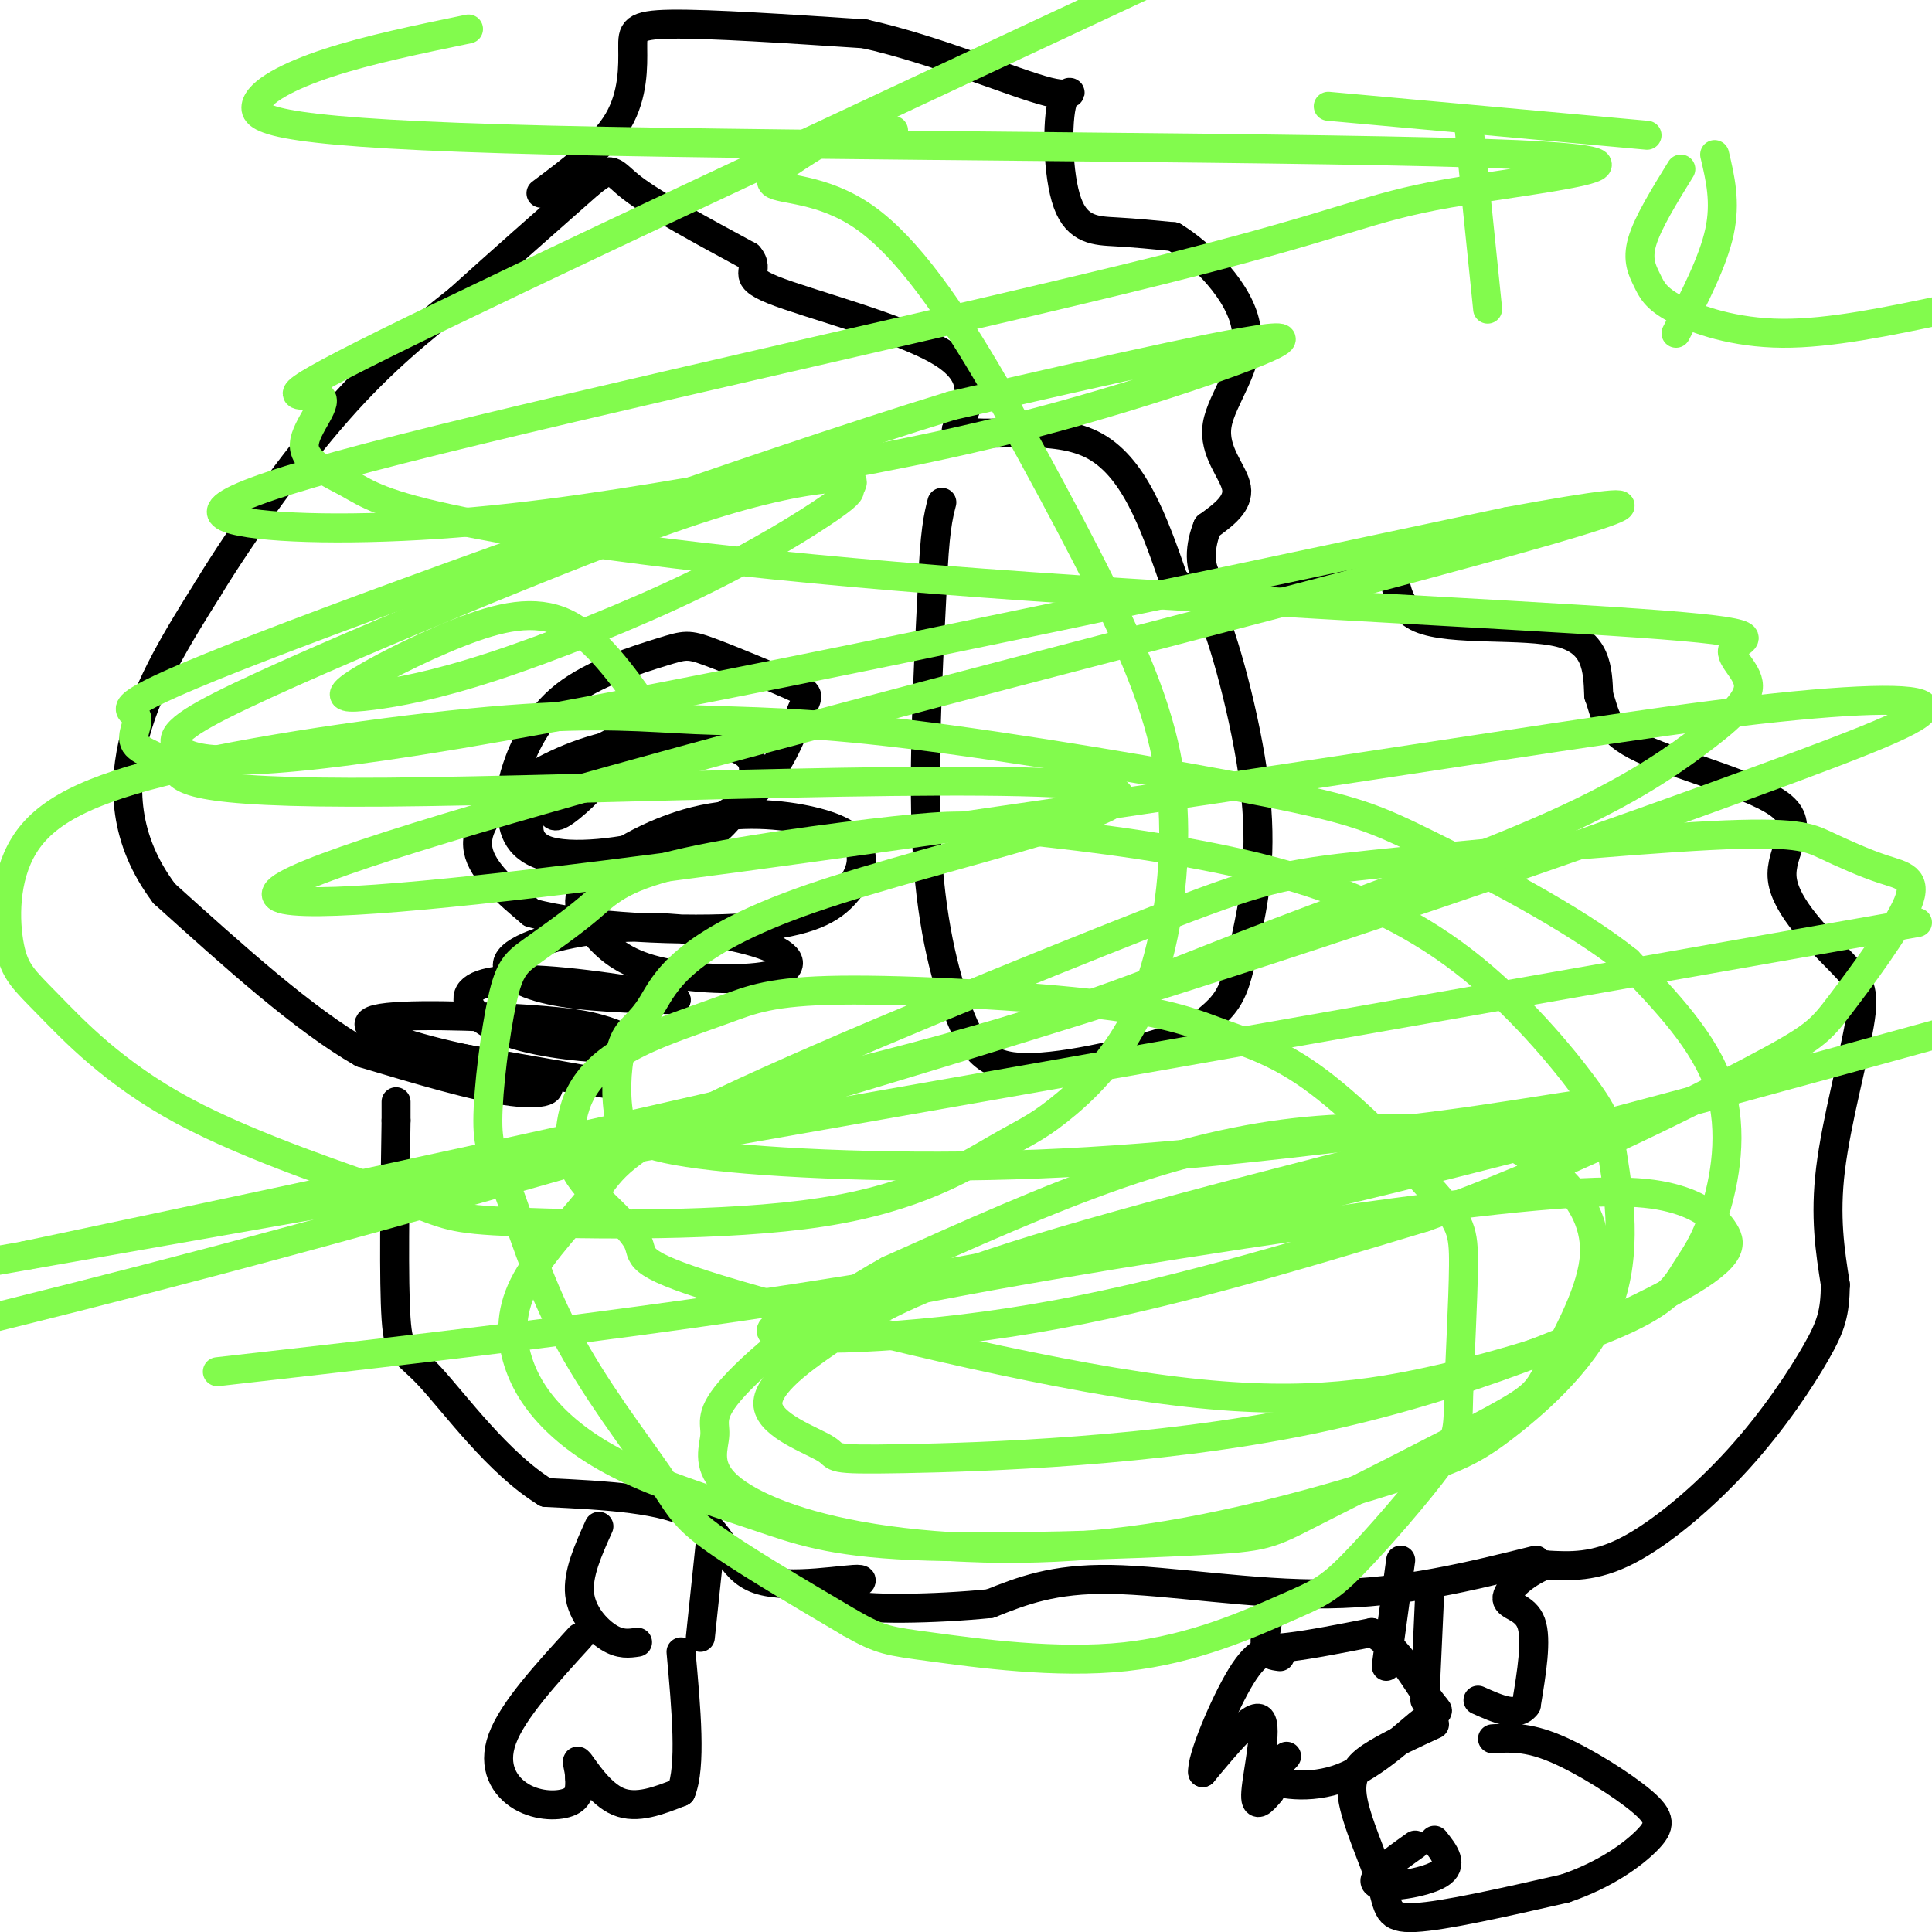
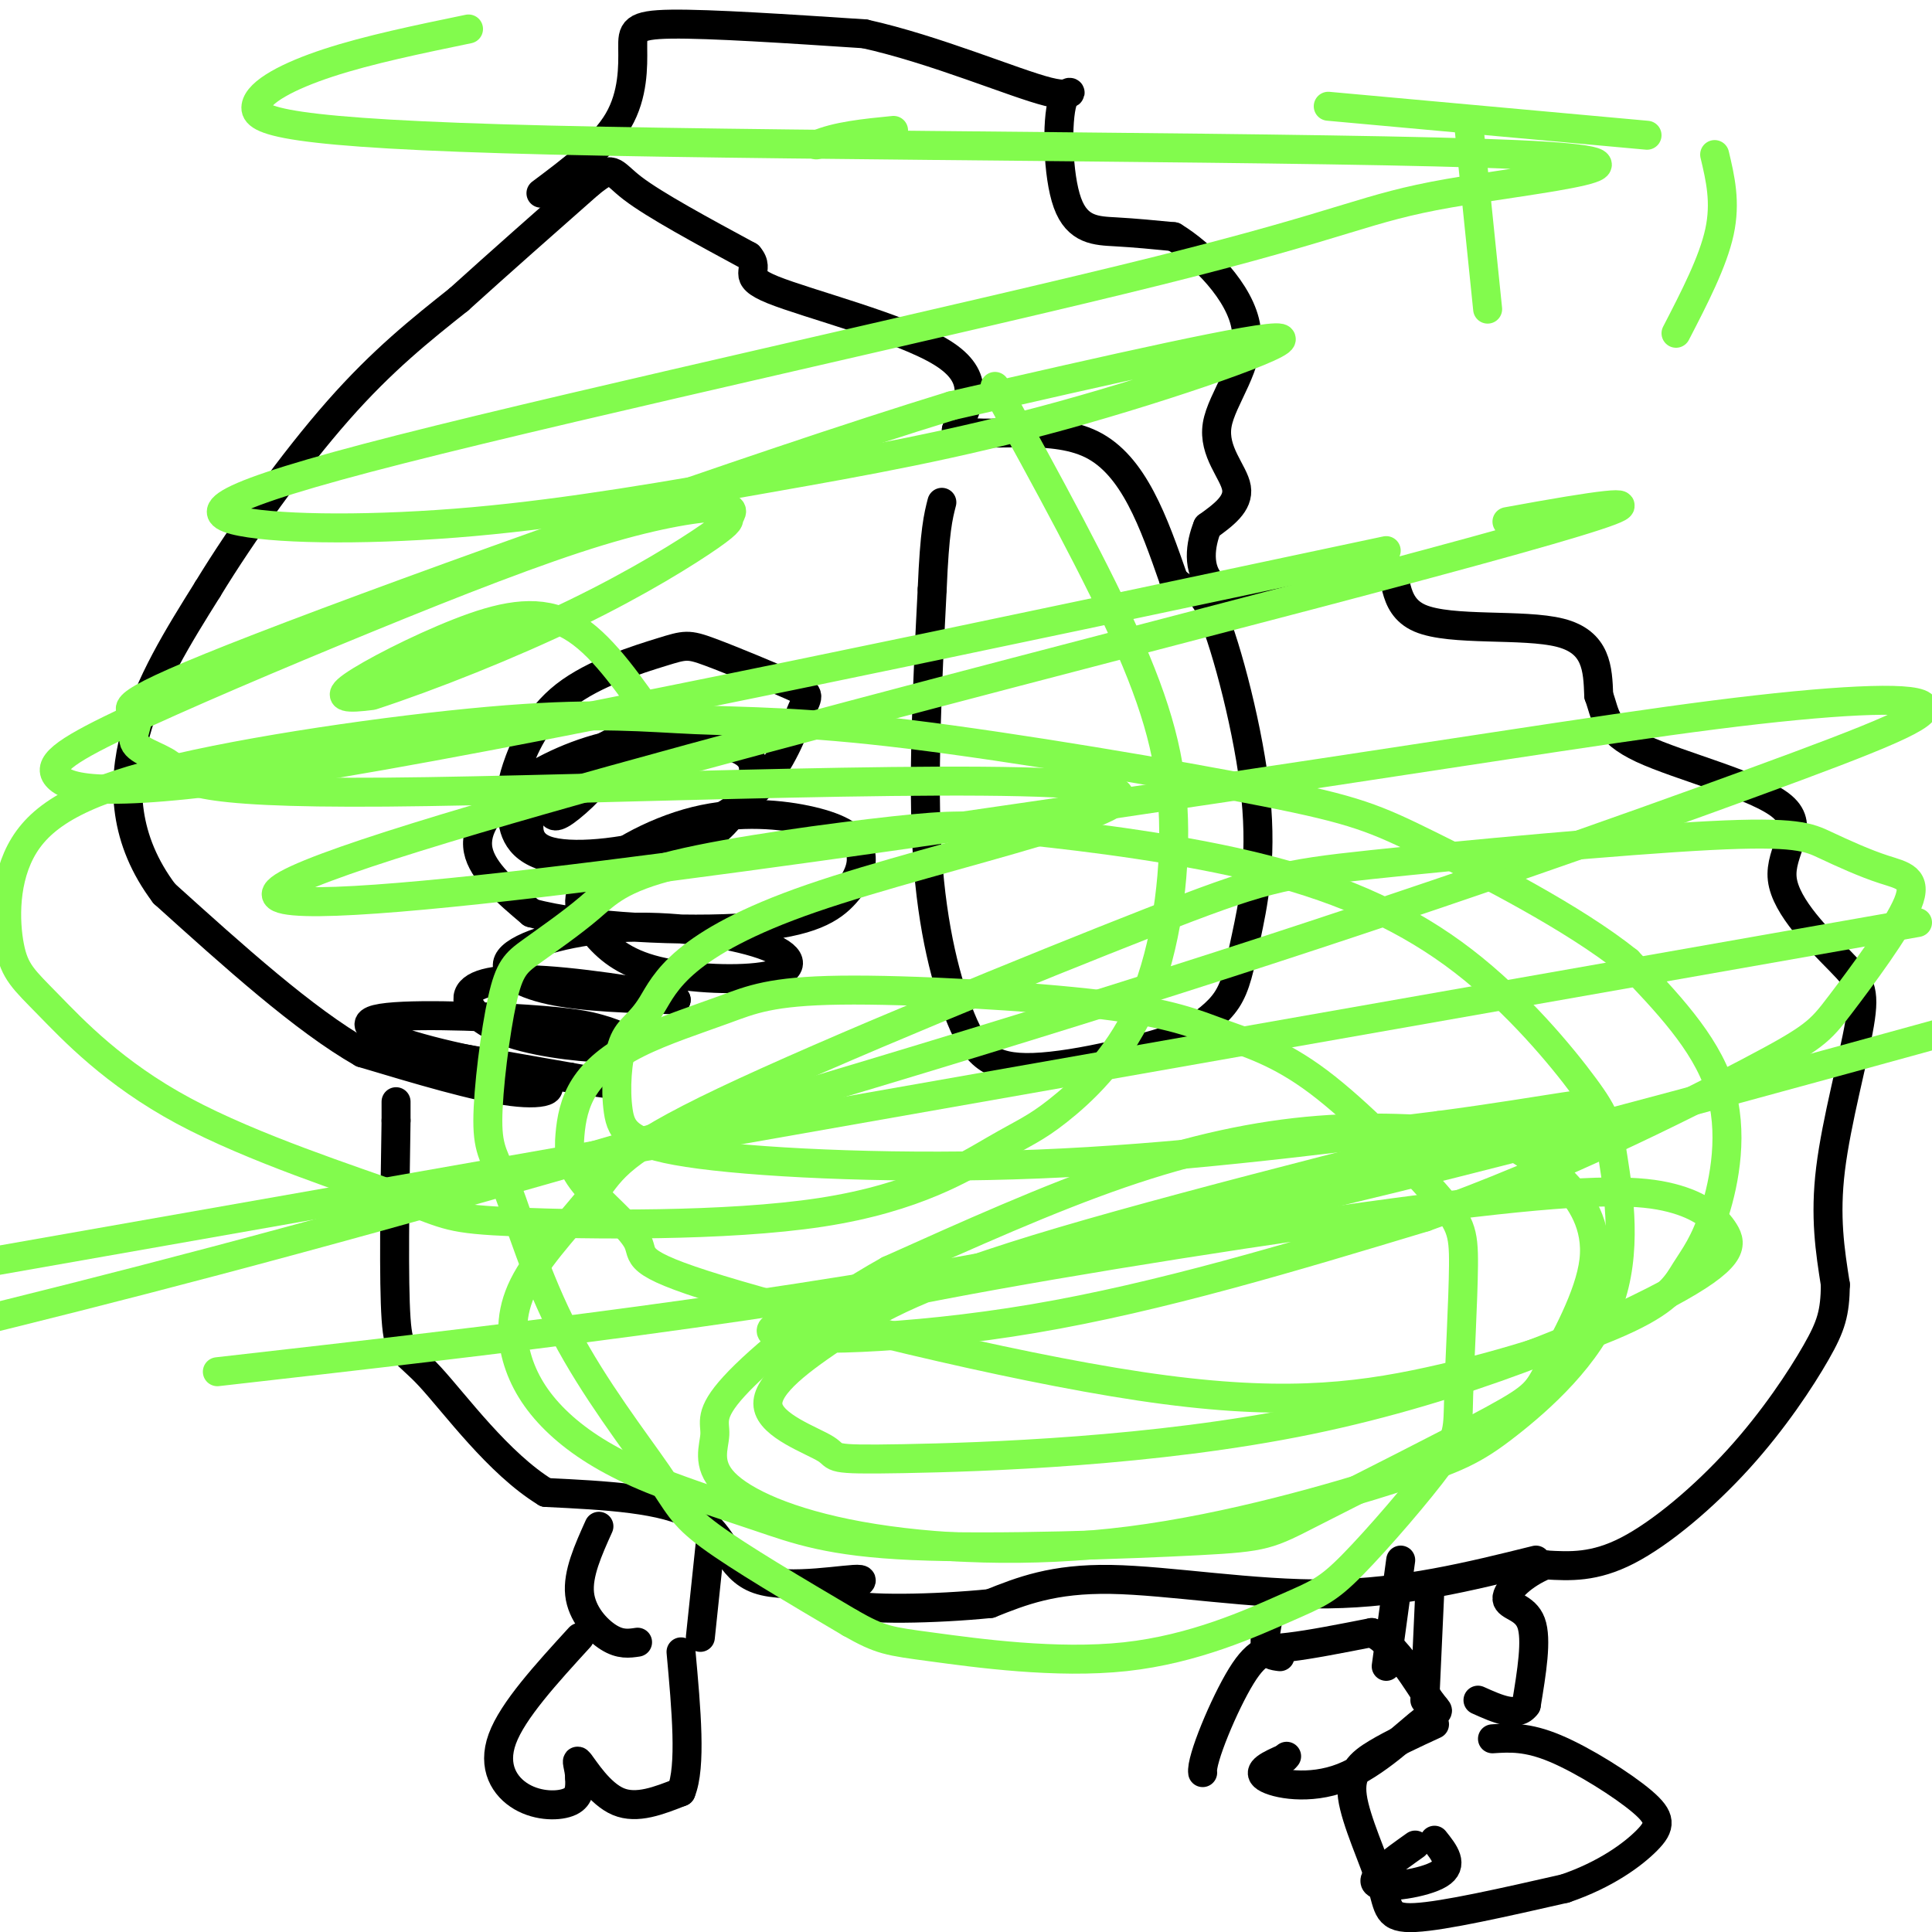
<svg xmlns="http://www.w3.org/2000/svg" viewBox="0 0 400 400" version="1.1">
  <g fill="none" stroke="#000000" stroke-width="6" stroke-linecap="round" stroke-linejoin="round">
    <path d="M117,159c0.000,0.000 0.100,0.100 0.1,0.1" />
    <path d="M129,159c1.919,-0.121 3.838,-0.241 5,-1c1.162,-0.759 1.567,-2.156 2,-4c0.433,-1.844 0.895,-4.134 -3,-3c-3.895,1.134 -12.148,5.693 -16,9c-3.852,3.307 -3.303,5.361 -3,7c0.303,1.639 0.360,2.862 3,1c2.640,-1.862 7.865,-6.809 8,-9c0.135,-2.191 -4.818,-1.626 -8,0c-3.182,1.626 -4.591,4.313 -6,7" />
    <path d="M111,166c-1.700,3.336 -2.948,8.175 2,10c4.948,1.825 16.094,0.636 25,-2c8.906,-2.636 15.572,-6.718 20,-12c4.428,-5.282 6.617,-11.763 8,-15c1.383,-3.237 1.960,-3.230 -2,-5c-3.960,-1.770 -12.459,-5.316 -17,-7c-4.541,-1.684 -5.126,-1.505 -10,0c-4.874,1.505 -14.037,4.336 -20,9c-5.963,4.664 -8.725,11.161 -10,15c-1.275,3.839 -1.063,5.021 -1,8c0.063,2.979 -0.021,7.755 6,10c6.021,2.245 18.149,1.958 26,0c7.851,-1.958 11.427,-5.587 14,-9c2.573,-3.413 4.145,-6.610 4,-9c-0.145,-2.390 -2.006,-3.972 -7,-5c-4.994,-1.028 -13.122,-1.502 -21,0c-7.878,1.502 -15.506,4.981 -21,9c-5.494,4.019 -8.856,8.577 -8,13c0.856,4.423 5.928,8.712 11,13" />
    <path d="M110,189c10.751,2.992 32.130,3.973 45,3c12.870,-0.973 17.231,-3.899 20,-7c2.769,-3.101 3.944,-6.377 3,-9c-0.944,-2.623 -4.009,-4.591 -10,-6c-5.991,-1.409 -14.909,-2.257 -24,0c-9.091,2.257 -18.355,7.621 -22,12c-3.645,4.379 -1.670,7.774 1,11c2.670,3.226 6.036,6.282 13,8c6.964,1.718 17.527,2.099 23,1c5.473,-1.099 5.856,-3.679 0,-6c-5.856,-2.321 -17.951,-4.385 -29,-4c-11.049,0.385 -21.052,3.219 -24,6c-2.948,2.781 1.158,5.509 8,7c6.842,1.491 16.421,1.746 26,2" />
    <path d="M140,207c-1.064,-0.663 -16.724,-3.322 -27,-4c-10.276,-0.678 -15.169,0.625 -16,3c-0.831,2.375 2.398,5.821 9,8c6.602,2.179 16.577,3.090 21,3c4.423,-0.090 3.294,-1.181 2,-2c-1.294,-0.819 -2.755,-1.367 -5,-2c-2.245,-0.633 -5.276,-1.352 -15,-2c-9.724,-0.648 -26.143,-1.225 -31,0c-4.857,1.225 1.846,4.253 13,7c11.154,2.747 26.758,5.213 32,6c5.242,0.787 0.121,-0.107 -5,-1" />
    <path d="M118,223c-8.579,-1.517 -27.526,-4.809 -29,-5c-1.474,-0.191 14.526,2.718 21,5c6.474,2.282 3.421,3.938 -4,3c-7.421,-0.938 -19.211,-4.469 -31,-8" />
    <path d="M75,218c-12.000,-6.833 -26.500,-19.917 -41,-33" />
    <path d="M34,185c-8.378,-11.133 -8.822,-22.467 -6,-33c2.822,-10.533 8.911,-20.267 15,-30" />
    <path d="M43,122c7.222,-11.867 17.778,-26.533 27,-37c9.222,-10.467 17.111,-16.733 25,-23" />
    <path d="M95,62c8.667,-7.833 17.833,-15.917 27,-24" />
    <path d="M122,38c5.133,-4.133 4.467,-2.467 9,1c4.533,3.467 14.267,8.733 24,14" />
    <path d="M155,53c2.798,3.167 -2.208,4.083 5,7c7.208,2.917 26.631,7.833 35,13c8.369,5.167 5.685,10.583 3,16" />
    <path d="M198,89c5.933,1.911 19.267,-1.311 28,3c8.733,4.311 12.867,16.156 17,28" />
    <path d="M243,120c3.874,4.032 5.057,0.114 8,7c2.943,6.886 7.644,24.578 9,38c1.356,13.422 -0.635,22.575 -2,29c-1.365,6.425 -2.104,10.121 -4,13c-1.896,2.879 -4.948,4.939 -8,7" />
    <path d="M246,214c-7.691,2.907 -22.917,6.676 -32,7c-9.083,0.324 -12.022,-2.797 -15,-10c-2.978,-7.203 -5.994,-18.486 -7,-34c-1.006,-15.514 -0.003,-35.257 1,-55" />
    <path d="M193,122c0.500,-12.167 1.250,-15.083 2,-18" />
    <path d="M112,40c6.423,-4.804 12.845,-9.607 16,-15c3.155,-5.393 3.042,-11.375 3,-15c-0.042,-3.625 -0.012,-4.893 8,-5c8.012,-0.107 24.006,0.946 40,2" />
    <path d="M179,7c14.597,3.222 31.088,10.278 38,12c6.912,1.722 4.244,-1.889 3,2c-1.244,3.889 -1.066,15.278 1,21c2.066,5.722 6.019,5.778 10,6c3.981,0.222 7.991,0.611 12,1" />
    <path d="M243,49c5.700,3.427 13.951,11.496 15,19c1.049,7.504 -5.102,14.443 -6,20c-0.898,5.557 3.458,9.730 4,13c0.542,3.270 -2.729,5.635 -6,8" />
    <path d="M250,109c-1.501,3.689 -2.252,8.912 1,12c3.252,3.088 10.507,4.040 18,2c7.493,-2.040 15.225,-7.073 18,-6c2.775,1.073 0.593,8.250 7,11c6.407,2.750 21.402,1.071 29,3c7.598,1.929 7.799,7.464 8,13" />
    <path d="M331,144c1.470,3.952 1.146,7.331 9,11c7.854,3.669 23.885,7.629 29,12c5.115,4.371 -0.687,9.152 0,15c0.687,5.848 7.865,12.763 12,17c4.135,4.237 5.229,5.794 4,13c-1.229,7.206 -4.780,20.059 -6,30c-1.220,9.941 -0.110,16.971 1,24" />
    <path d="M380,266c-0.094,5.844 -0.829,8.453 -4,14c-3.171,5.547 -8.777,14.032 -16,22c-7.223,7.968 -16.064,15.419 -23,19c-6.936,3.581 -11.968,3.290 -17,3" />
    <path d="M320,324c-4.750,1.952 -8.125,5.333 -8,7c0.125,1.667 3.750,1.619 5,5c1.250,3.381 0.125,10.190 -1,17" />
    <path d="M316,353c-1.833,2.667 -5.917,0.833 -10,-1" />
    <path d="M296,330c0.000,0.000 -1.000,22.000 -1,22" />
    <path d="M297,357c-4.330,1.997 -8.660,3.994 -12,6c-3.340,2.006 -5.689,4.022 -5,9c0.689,4.978 4.416,12.917 6,18c1.584,5.083 1.024,7.309 7,7c5.976,-0.309 18.488,-3.155 31,-6" />
    <path d="M324,391c8.461,-2.877 14.113,-7.070 17,-10c2.887,-2.930 3.008,-4.596 -1,-8c-4.008,-3.404 -12.145,-8.544 -18,-11c-5.855,-2.456 -9.427,-2.228 -13,-2" />
    <path d="M297,381c2.044,2.556 4.089,5.111 1,7c-3.089,1.889 -11.311,3.111 -13,2c-1.689,-1.111 3.156,-4.556 8,-8" />
-     <path d="M263,371c-1.644,1.911 -3.289,3.822 -3,0c0.289,-3.822 2.511,-13.378 1,-15c-1.511,-1.622 -6.756,4.689 -12,11" />
    <path d="M249,367c-0.440,-2.500 4.458,-14.250 8,-20c3.542,-5.750 5.726,-5.500 10,-6c4.274,-0.500 10.637,-1.750 17,-3" />
    <path d="M284,338c5.204,2.656 9.715,10.794 12,14c2.285,3.206 2.344,1.478 -1,4c-3.344,2.522 -10.093,9.294 -17,12c-6.907,2.706 -13.974,1.344 -16,0c-2.026,-1.344 0.987,-2.672 4,-4" />
    <path d="M266,364c0.667,-0.667 0.333,-0.333 0,0" />
    <path d="M263,333c-0.667,3.167 -1.333,6.333 -1,8c0.333,1.667 1.667,1.833 3,2" />
    <path d="M290,323c0.000,0.000 -3.000,22.000 -3,22" />
    <path d="M318,323c-13.711,3.400 -27.422,6.800 -43,7c-15.578,0.200 -33.022,-2.800 -45,-3c-11.978,-0.200 -18.489,2.400 -25,5" />
    <path d="M205,332c-11.156,1.128 -26.547,1.449 -30,0c-3.453,-1.449 5.033,-4.667 3,-5c-2.033,-0.333 -14.586,2.218 -21,0c-6.414,-2.218 -6.690,-9.205 -13,-13c-6.310,-3.795 -18.655,-4.397 -31,-5" />
    <path d="M113,309c-9.810,-5.976 -18.833,-18.417 -24,-24c-5.167,-5.583 -6.476,-4.310 -7,-12c-0.524,-7.690 -0.262,-24.345 0,-41" />
    <path d="M82,232c0.000,-6.833 0.000,-3.417 0,0" />
    <path d="M124,316c-2.222,4.933 -4.444,9.867 -4,14c0.444,4.133 3.556,7.467 6,9c2.444,1.533 4.222,1.267 6,1" />
    <path d="M147,320c0.000,0.000 -2.000,19.000 -2,19" />
    <path d="M120,339c-6.929,7.577 -13.857,15.155 -16,21c-2.143,5.845 0.500,9.958 4,12c3.500,2.042 7.857,2.012 10,1c2.143,-1.012 2.071,-3.006 2,-5" />
    <path d="M120,368c-0.012,-1.952 -1.042,-4.333 0,-3c1.042,1.333 4.155,6.381 8,8c3.845,1.619 8.423,-0.190 13,-2" />
    <path d="M141,371c2.167,-5.167 1.083,-17.083 0,-29" />
  </g>
  <g fill="none" stroke="#82FB4D" stroke-width="6" stroke-linecap="round" stroke-linejoin="round">
-     <path d="M134,147c-5.360,-7.522 -10.719,-15.044 -17,-18c-6.281,-2.956 -13.483,-1.345 -22,2c-8.517,3.345 -18.347,8.424 -22,11c-3.653,2.576 -1.128,2.651 4,2c5.128,-0.651 12.860,-2.026 25,-6c12.140,-3.974 28.687,-10.547 42,-17c13.313,-6.453 23.393,-12.784 28,-16c4.607,-3.216 3.742,-3.315 4,-4c0.258,-0.685 1.641,-1.957 -2,-2c-3.641,-0.043 -12.305,1.141 -25,5c-12.695,3.859 -29.421,10.393 -48,18c-18.579,7.607 -39.011,16.286 -51,22c-11.989,5.714 -15.536,8.461 -13,11c2.536,2.539 11.153,4.868 58,-3c46.847,-7.868 131.923,-25.934 217,-44" />
+     <path d="M134,147c-5.360,-7.522 -10.719,-15.044 -17,-18c-6.281,-2.956 -13.483,-1.345 -22,2c-8.517,3.345 -18.347,8.424 -22,11c-3.653,2.576 -1.128,2.651 4,2c12.140,-3.974 28.687,-10.547 42,-17c13.313,-6.453 23.393,-12.784 28,-16c4.607,-3.216 3.742,-3.315 4,-4c0.258,-0.685 1.641,-1.957 -2,-2c-3.641,-0.043 -12.305,1.141 -25,5c-12.695,3.859 -29.421,10.393 -48,18c-18.579,7.607 -39.011,16.286 -51,22c-11.989,5.714 -15.536,8.461 -13,11c2.536,2.539 11.153,4.868 58,-3c46.847,-7.868 131.923,-25.934 217,-44" />
    <path d="M312,108c39.742,-7.310 30.599,-3.585 -40,15c-70.599,18.585 -202.652,52.029 -214,61c-11.348,8.971 98.010,-6.533 169,-17c70.990,-10.467 103.611,-15.897 128,-19c24.389,-3.103 40.546,-3.878 43,-2c2.454,1.878 -8.796,6.411 -35,16c-26.204,9.589 -67.363,24.236 -120,41c-52.637,16.764 -116.754,35.647 -165,49c-48.246,13.353 -80.623,21.177 -113,29" />
    <path d="M45,284c58.000,-6.583 116.000,-13.167 176,-25c60.000,-11.833 122.000,-28.917 184,-46" />
    <path d="M397,191c0.000,0.000 -409.000,72.000 -409,72" />
-     <path d="M5,260c67.428,-14.256 134.857,-28.512 176,-39c41.143,-10.488 56.002,-17.208 76,-25c19.998,-7.792 45.135,-16.657 62,-24c16.865,-7.343 25.457,-13.164 32,-18c6.543,-4.836 11.037,-8.686 11,-12c-0.037,-3.314 -4.603,-6.093 -3,-8c1.603,-1.907 9.376,-2.943 -20,-5c-29.376,-2.057 -95.901,-5.135 -145,-9c-49.099,-3.865 -80.772,-8.515 -98,-12c-17.228,-3.485 -20.011,-5.804 -24,-8c-3.989,-2.196 -9.183,-4.269 -9,-8c0.183,-3.731 5.741,-9.120 3,-10c-2.741,-0.880 -13.783,2.749 14,-11c27.783,-13.749 94.392,-44.874 161,-76" />
    <path d="M97,6c-10.352,2.141 -20.703,4.281 -29,7c-8.297,2.719 -14.539,6.016 -15,9c-0.461,2.984 4.861,5.656 61,7c56.139,1.344 163.096,1.362 200,3c36.904,1.638 3.754,4.897 -14,8c-17.754,3.103 -20.110,6.049 -60,16c-39.890,9.951 -117.312,26.906 -157,37c-39.688,10.094 -41.643,13.326 -33,15c8.643,1.674 27.882,1.791 48,0c20.118,-1.791 41.114,-5.490 61,-9c19.886,-3.510 38.662,-6.830 61,-13c22.338,-6.170 48.240,-15.192 45,-16c-3.240,-0.808 -35.620,6.596 -68,14" />
    <path d="M197,84c-41.365,12.724 -110.777,37.535 -143,50c-32.223,12.465 -27.256,12.583 -26,14c1.256,1.417 -1.199,4.134 0,6c1.199,1.866 6.052,2.881 8,5c1.948,2.119 0.992,5.341 44,5c43.008,-0.341 129.980,-4.247 148,-1c18.020,3.247 -32.912,13.645 -60,23c-27.088,9.355 -30.333,17.665 -33,22c-2.667,4.335 -4.756,4.695 -6,8c-1.244,3.305 -1.643,9.556 -1,14c0.643,4.444 2.327,7.081 17,9c14.673,1.919 42.335,3.120 70,2c27.665,-1.120 55.332,-4.560 83,-8" />
    <path d="M298,233c22.937,-3.015 38.778,-6.553 21,-2c-17.778,4.553 -69.177,17.197 -99,26c-29.823,8.803 -38.072,13.763 -46,19c-7.928,5.237 -15.535,10.750 -15,15c0.535,4.250 9.214,7.238 12,9c2.786,1.762 -0.320,2.298 16,2c16.320,-0.298 52.066,-1.429 84,-8c31.934,-6.571 60.057,-18.581 74,-26c13.943,-7.419 13.707,-10.246 12,-13c-1.707,-2.754 -4.884,-5.434 -11,-7c-6.116,-1.566 -15.172,-2.016 -41,1c-25.828,3.016 -68.428,9.499 -99,15c-30.572,5.501 -49.116,10.019 -46,12c3.116,1.981 27.890,1.423 54,-3c26.110,-4.423 53.555,-12.712 81,-21" />
    <path d="M295,252c26.791,-9.510 53.267,-22.784 67,-30c13.733,-7.216 14.722,-8.373 19,-14c4.278,-5.627 11.843,-15.723 14,-21c2.157,-5.277 -1.095,-5.735 -5,-7c-3.905,-1.265 -8.463,-3.336 -12,-5c-3.537,-1.664 -6.053,-2.920 -24,-2c-17.947,0.920 -51.324,4.017 -70,6c-18.676,1.983 -22.652,2.853 -46,12c-23.348,9.147 -66.070,26.571 -88,37c-21.930,10.429 -23.070,13.865 -27,19c-3.930,5.135 -10.652,11.971 -14,18c-3.348,6.029 -3.324,11.253 -2,16c1.324,4.747 3.948,9.017 8,13c4.052,3.983 9.534,7.679 17,11c7.466,3.321 16.918,6.268 25,9c8.082,2.732 14.794,5.250 32,6c17.206,0.750 44.908,-0.266 59,-1c14.092,-0.734 14.576,-1.186 24,-6c9.424,-4.814 27.789,-13.991 37,-19c9.211,-5.009 9.267,-5.848 12,-11c2.733,-5.152 8.143,-14.615 9,-22c0.857,-7.385 -2.838,-12.692 -6,-16c-3.162,-3.308 -5.792,-4.616 -8,-6c-2.208,-1.384 -3.994,-2.845 -11,-4c-7.006,-1.155 -19.232,-2.003 -32,-1c-12.768,1.003 -26.076,3.858 -41,9c-14.924,5.142 -31.462,12.571 -48,20" />
    <path d="M184,263c-14.471,8.042 -26.647,18.149 -32,24c-5.353,5.851 -3.882,7.448 -4,10c-0.118,2.552 -1.825,6.059 2,10c3.825,3.941 13.183,8.318 28,11c14.817,2.682 35.095,3.671 56,1c20.905,-2.671 42.437,-9.001 55,-13c12.563,-3.999 16.156,-5.667 23,-11c6.844,-5.333 16.938,-14.332 21,-25c4.062,-10.668 2.093,-23.005 1,-30c-1.093,-6.995 -1.311,-8.646 -6,-15c-4.689,-6.354 -13.851,-17.410 -25,-26c-11.149,-8.590 -24.285,-14.714 -41,-19c-16.715,-4.286 -37.009,-6.734 -49,-8c-11.991,-1.266 -15.680,-1.352 -28,0c-12.320,1.352 -33.272,4.140 -45,7c-11.728,2.860 -14.231,5.793 -18,9c-3.769,3.207 -8.804,6.690 -12,9c-3.196,2.310 -4.552,3.449 -6,10c-1.448,6.551 -2.986,18.514 -3,25c-0.014,6.486 1.496,7.495 4,14c2.504,6.505 6.001,18.507 12,30c5.999,11.493 14.500,22.479 19,29c4.500,6.521 5.000,8.577 11,13c6.000,4.423 17.500,11.211 29,18" />
    <path d="M176,336c6.405,3.650 7.916,3.775 17,5c9.084,1.225 25.739,3.548 40,2c14.261,-1.548 26.127,-6.969 33,-10c6.873,-3.031 8.753,-3.673 14,-9c5.247,-5.327 13.862,-15.340 18,-21c4.138,-5.660 3.800,-6.966 4,-14c0.200,-7.034 0.938,-19.795 1,-27c0.062,-7.205 -0.551,-8.855 -6,-15c-5.449,-6.145 -15.735,-16.785 -24,-23c-8.265,-6.215 -14.510,-8.003 -20,-10c-5.490,-1.997 -10.227,-4.201 -25,-6c-14.773,-1.799 -39.584,-3.191 -54,-3c-14.416,0.191 -18.438,1.965 -24,4c-5.562,2.035 -12.665,4.329 -18,7c-5.335,2.671 -8.901,5.717 -11,9c-2.099,3.283 -2.730,6.802 -3,10c-0.270,3.198 -0.178,6.075 3,10c3.178,3.925 9.441,8.899 11,12c1.559,3.101 -1.586,4.328 17,10c18.586,5.672 58.903,15.790 87,20c28.097,4.210 43.973,2.512 60,-1c16.027,-3.512 32.203,-8.839 41,-13c8.797,-4.161 10.214,-7.157 12,-10c1.786,-2.843 3.943,-5.535 6,-12c2.057,-6.465 4.016,-16.704 1,-26c-3.016,-9.296 -11.008,-17.648 -19,-26" />
    <path d="M337,199c-11.201,-8.975 -29.703,-18.412 -41,-24c-11.297,-5.588 -15.390,-7.327 -34,-11c-18.610,-3.673 -51.736,-9.280 -74,-12c-22.264,-2.720 -33.664,-2.553 -44,-3c-10.336,-0.447 -19.607,-1.509 -39,0c-19.393,1.509 -48.906,5.587 -68,10c-19.094,4.413 -27.767,9.160 -32,16c-4.233,6.840 -4.026,15.772 -3,21c1.026,5.228 2.870,6.750 8,12c5.130,5.250 13.546,14.228 28,22c14.454,7.772 34.946,14.340 45,18c10.054,3.660 9.671,4.414 24,5c14.329,0.586 43.371,1.006 63,-2c19.629,-3.006 29.846,-9.437 36,-13c6.154,-3.563 8.246,-4.259 13,-8c4.754,-3.741 12.171,-10.529 17,-21c4.829,-10.471 7.069,-24.627 7,-37c-0.069,-12.373 -2.448,-22.964 -9,-38c-6.552,-15.036 -17.276,-34.518 -28,-54" />
-     <path d="M206,80c-9.202,-15.952 -18.208,-28.833 -27,-35c-8.792,-6.167 -17.369,-5.619 -19,-7c-1.631,-1.381 3.685,-4.690 9,-8" />
    <path d="M169,30c4.167,-1.833 10.083,-2.417 16,-3" />
    <path d="M304,25c0.000,0.000 4.000,39.000 4,39" />
    <path d="M275,22c0.000,0.000 66.000,6.000 66,6" />
    <path d="M355,32c1.167,4.917 2.333,9.833 1,16c-1.333,6.167 -5.167,13.583 -9,21" />
-     <path d="M348,35c-3.434,5.568 -6.868,11.136 -8,15c-1.132,3.864 0.037,6.026 1,8c0.963,1.974 1.721,3.762 6,6c4.279,2.238 12.080,4.925 22,5c9.920,0.075 21.960,-2.463 34,-5" />
  </g>
</svg>